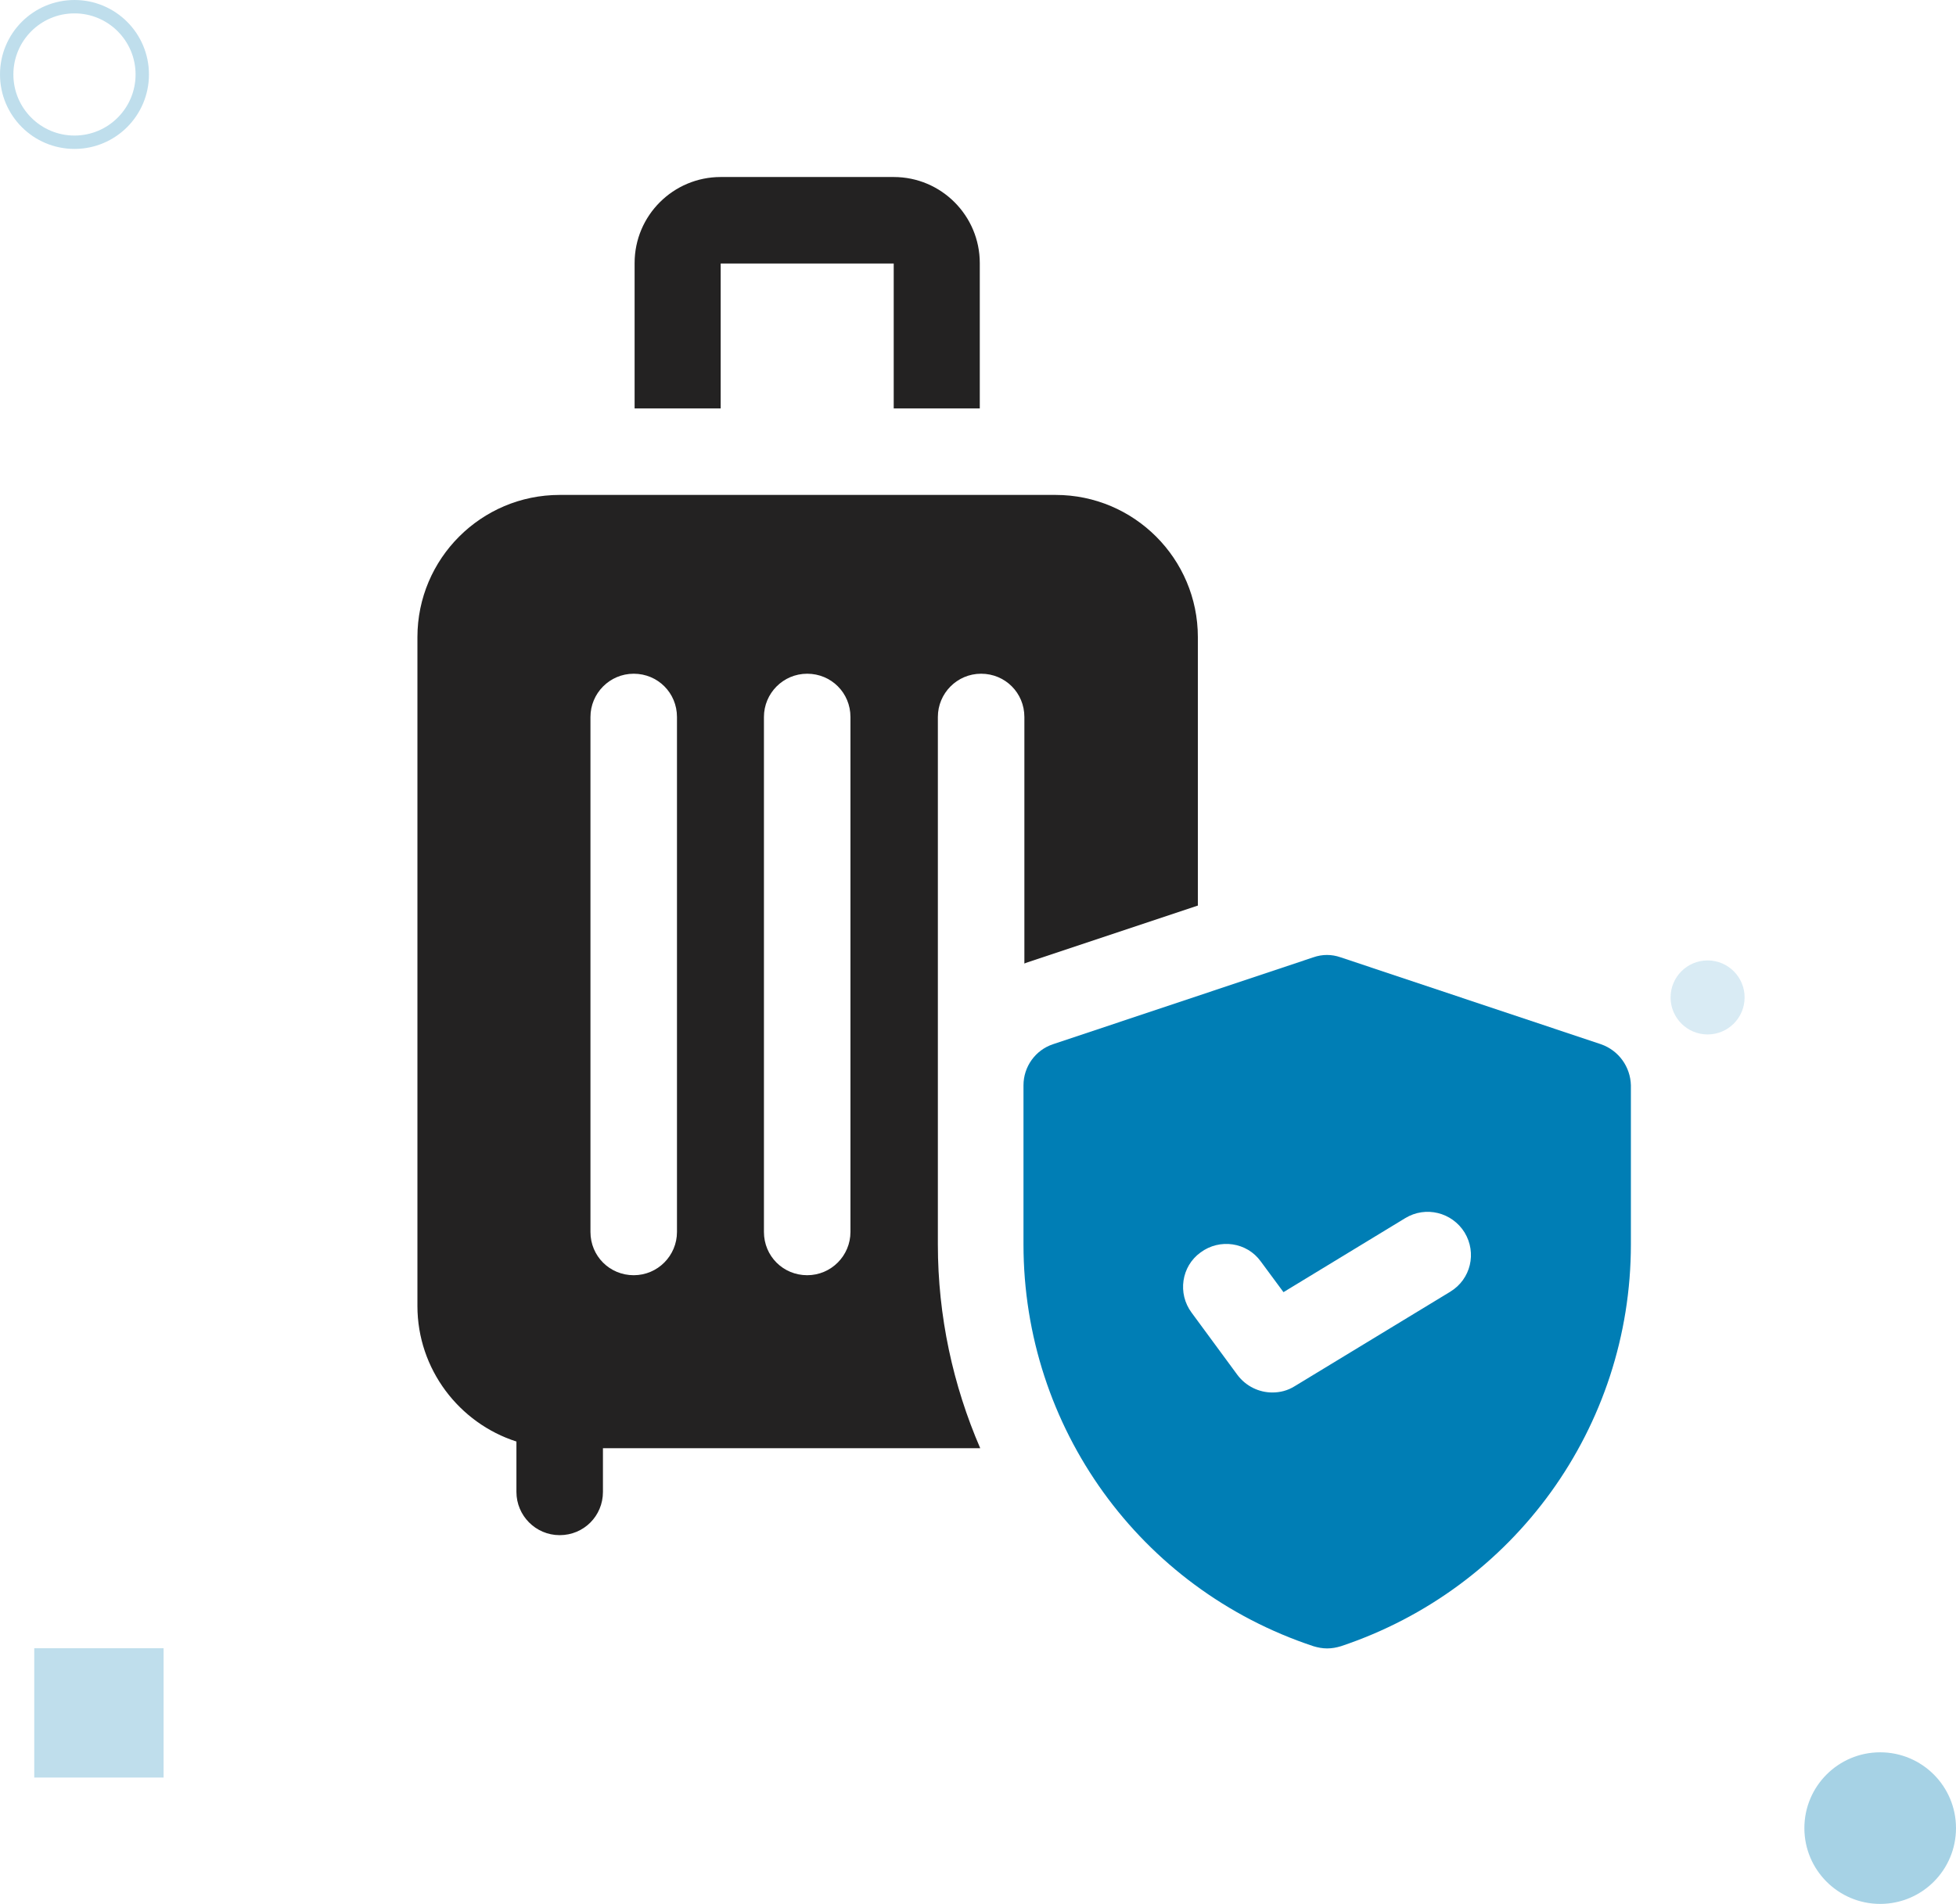
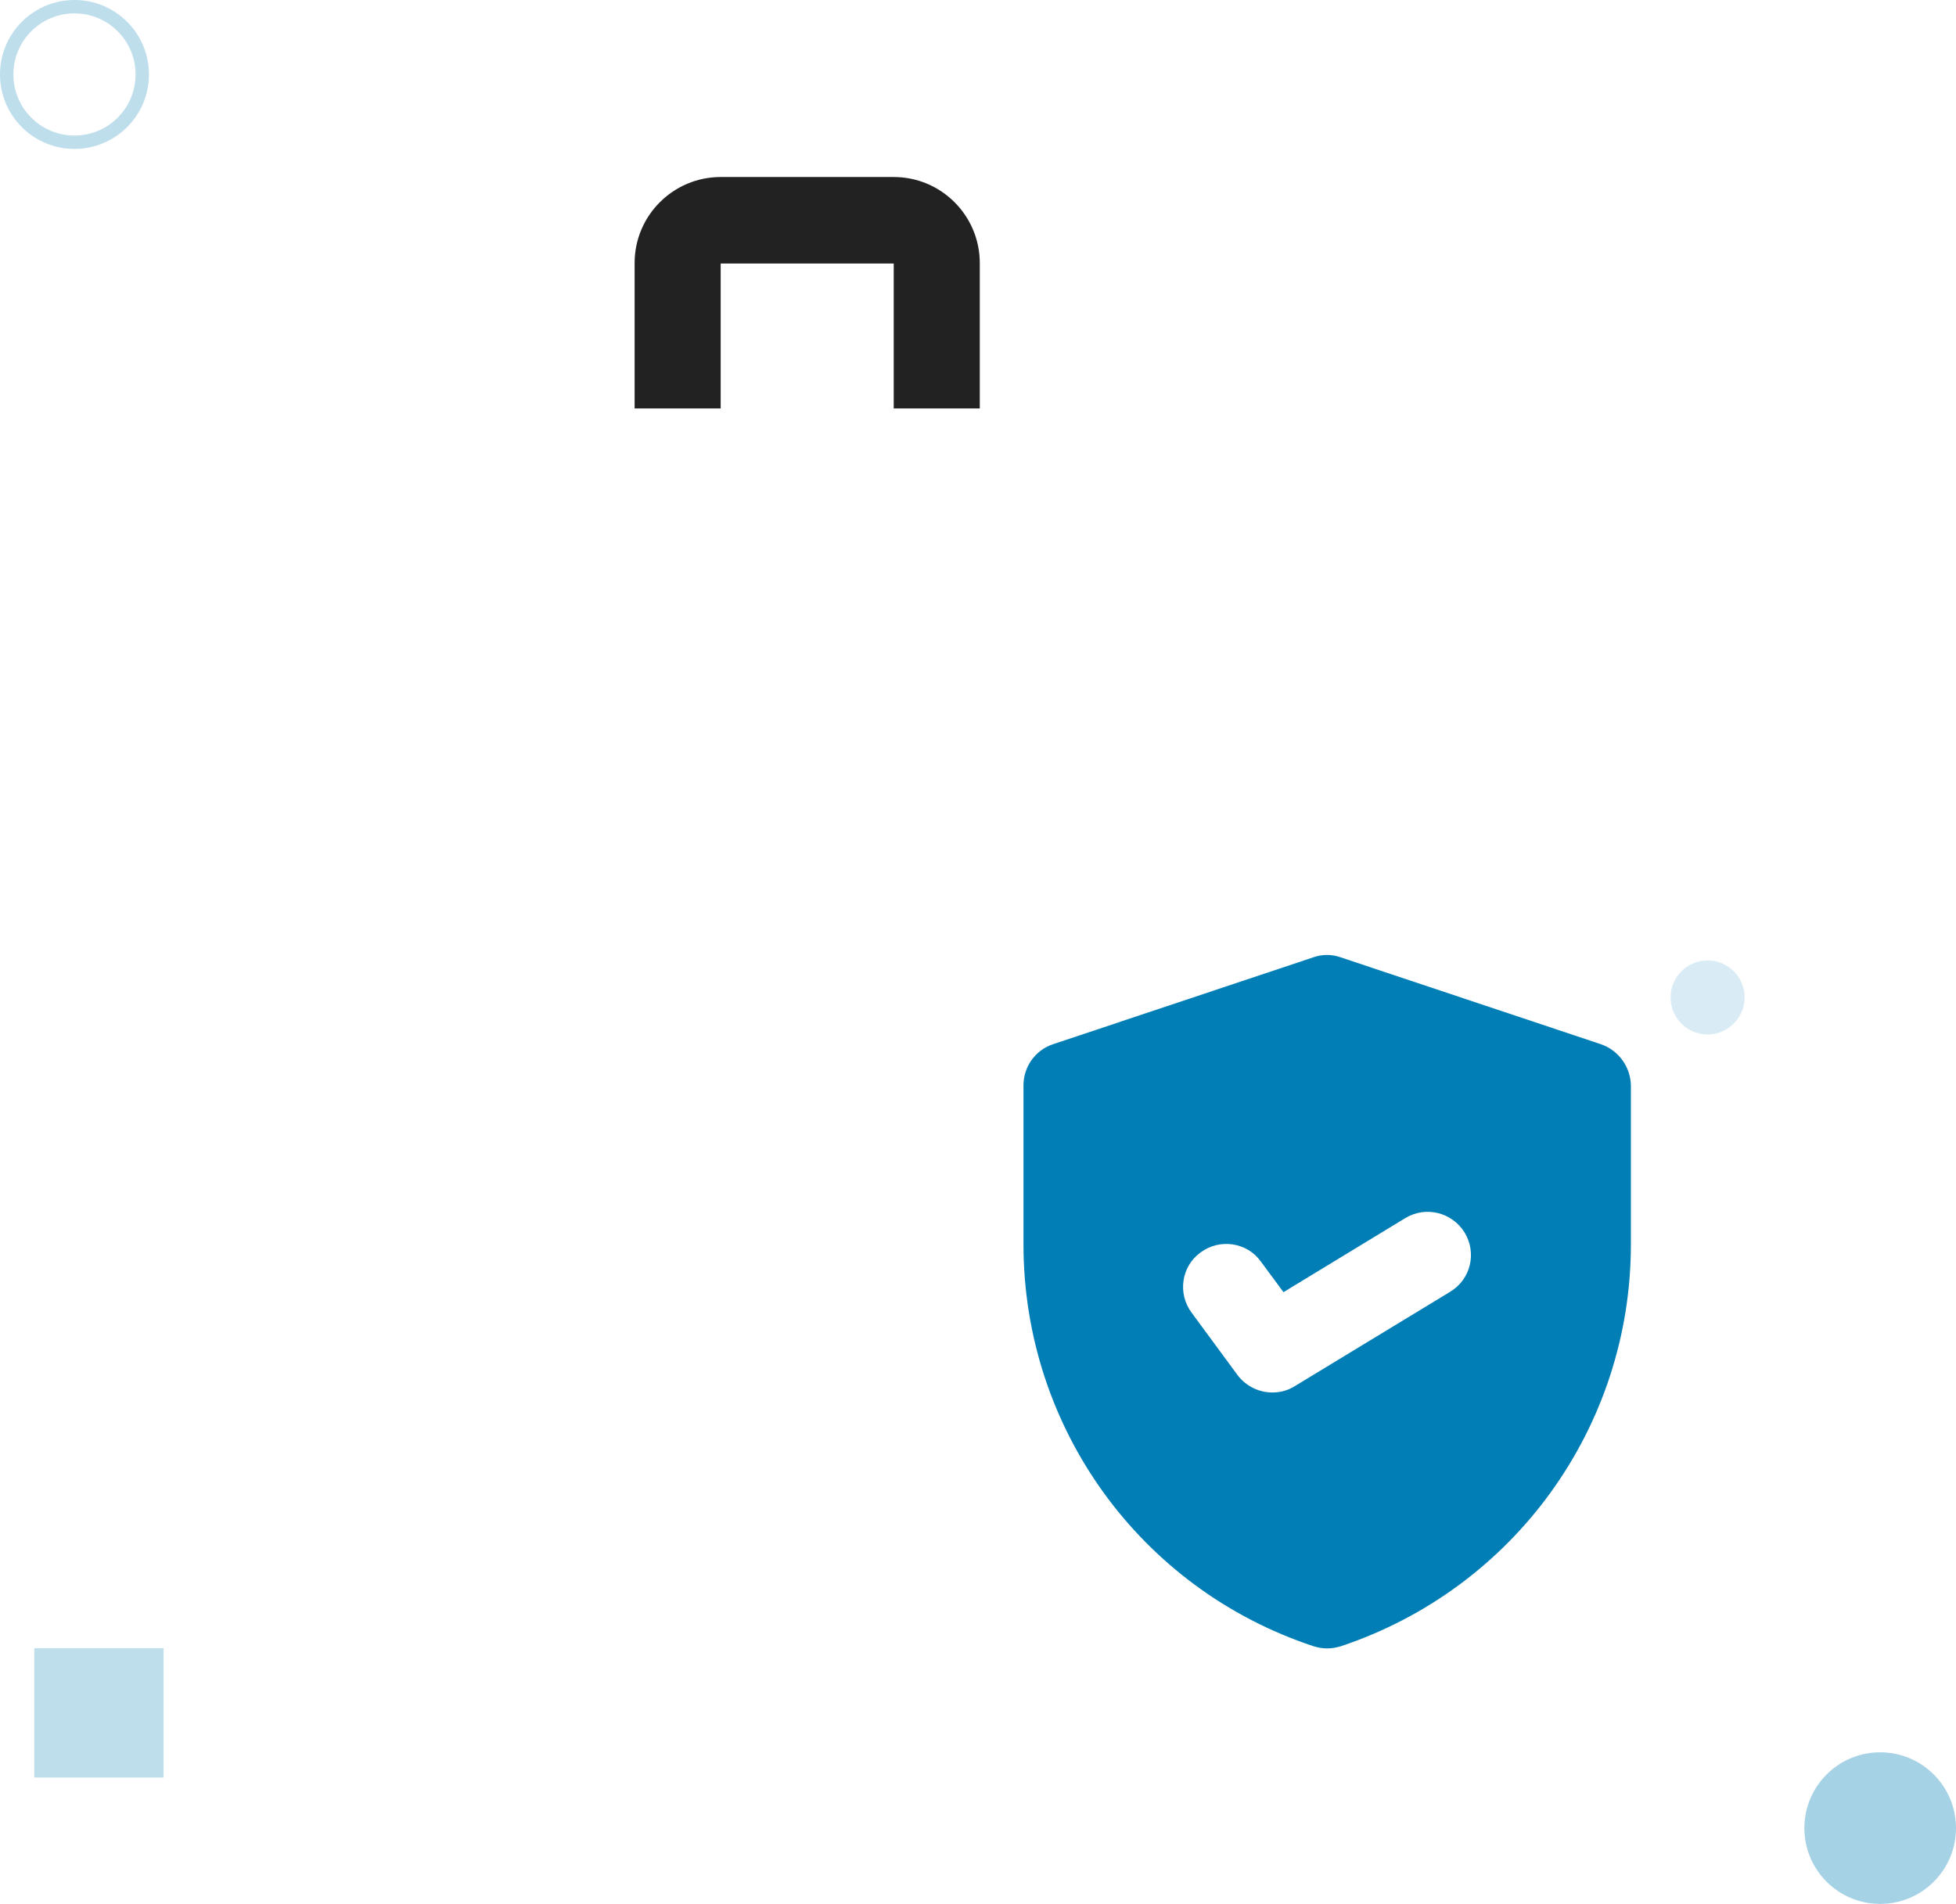
<svg xmlns="http://www.w3.org/2000/svg" id="Layer_2" viewBox="0 0 438.6 427">
  <defs>
    <style>
      .cls-1, .cls-2, .cls-3, .cls-4 {
        fill: #007eb5;
      }

      .cls-2 {
        opacity: .35;
      }

      .cls-2, .cls-3, .cls-4, .cls-5 {
        isolation: isolate;
      }

      .cls-3 {
        opacity: .15;
      }

      .cls-4, .cls-5 {
        opacity: .25;
      }

      .cls-6 {
        fill: #232222;
      }

      .cls-5 {
        fill: none;
        stroke: #007eb5;
        stroke-miterlimit: 10;
        stroke-width: 3px;
      }
    </style>
  </defs>
  <g id="Capa_1">
    <g>
-       <path class="cls-6" d="M210.3,160.8c0-5.3,4.3-9.7,9.7-9.7s9.7,4.3,9.7,9.7v55.3c.2-.1.3-.1.5-.2l38.4-12.8v-60.2c0-17.6-14.3-31.9-31.9-31.9h-111.2c-17.6,0-31.9,14.3-31.9,31.9v150c0,14.2,9.4,26.3,22.2,30.4v11.3c0,5.3,4.3,9.7,9.7,9.7s9.7-4.3,9.7-9.7v-9.8h84.6c-6.1-14.1-9.5-29.6-9.5-45.7v-118.3ZM151.8,276.3c0,5.3-4.3,9.7-9.7,9.7s-9.7-4.3-9.7-9.7v-115.5c0-5.3,4.3-9.7,9.7-9.7s9.7,4.3,9.7,9.7v115.5ZM190.7,276.3c0,5.3-4.3,9.7-9.7,9.7s-9.7-4.3-9.7-9.7v-115.5c0-5.3,4.3-9.7,9.7-9.7s9.7,4.3,9.7,9.7v115.5Z" />
      <path class="cls-6" d="M161.6,59.1h38.8v32.5h19.3v-32.6c0-10.6-8.6-19.3-19.3-19.3h-38.8c-10.6,0-19.3,8.6-19.3,19.3v32.6h19.3v-32.5Z" />
      <path class="cls-1" d="M359,234.2l-58.4-19.5c-2-.7-4.1-.7-6.1,0l-58.4,19.5c-3.9,1.3-6.6,5-6.6,9.2v35.7c0,41,26.1,77.2,65,90.1,1,.3,2,.5,3.1.5s2.1-.2,3.1-.5c38.9-13,65-49.2,65-90.1v-35.7c-.1-4.1-2.7-7.8-6.7-9.2h0ZM325.2,289.7l-34.9,21.2c-1.6,1-3.3,1.4-5,1.4-3,0-5.9-1.4-7.8-3.9l-10.3-14c-3.2-4.3-2.3-10.4,2-13.5,4.3-3.2,10.4-2.3,13.5,2l5.1,6.9,27.3-16.6c4.6-2.8,10.5-1.3,13.3,3.2,2.8,4.6,1.4,10.5-3.2,13.3h0Z" />
      <circle class="cls-5" cx="16.7" cy="16.7" r="15.2" />
      <circle class="cls-2" cx="421.6" cy="410" r="17" />
      <rect class="cls-4" x="7.68" y="369.66" width="29" height="29" />
      <circle class="cls-3" cx="382.9" cy="223.7" r="8.3" />
    </g>
  </g>
</svg>